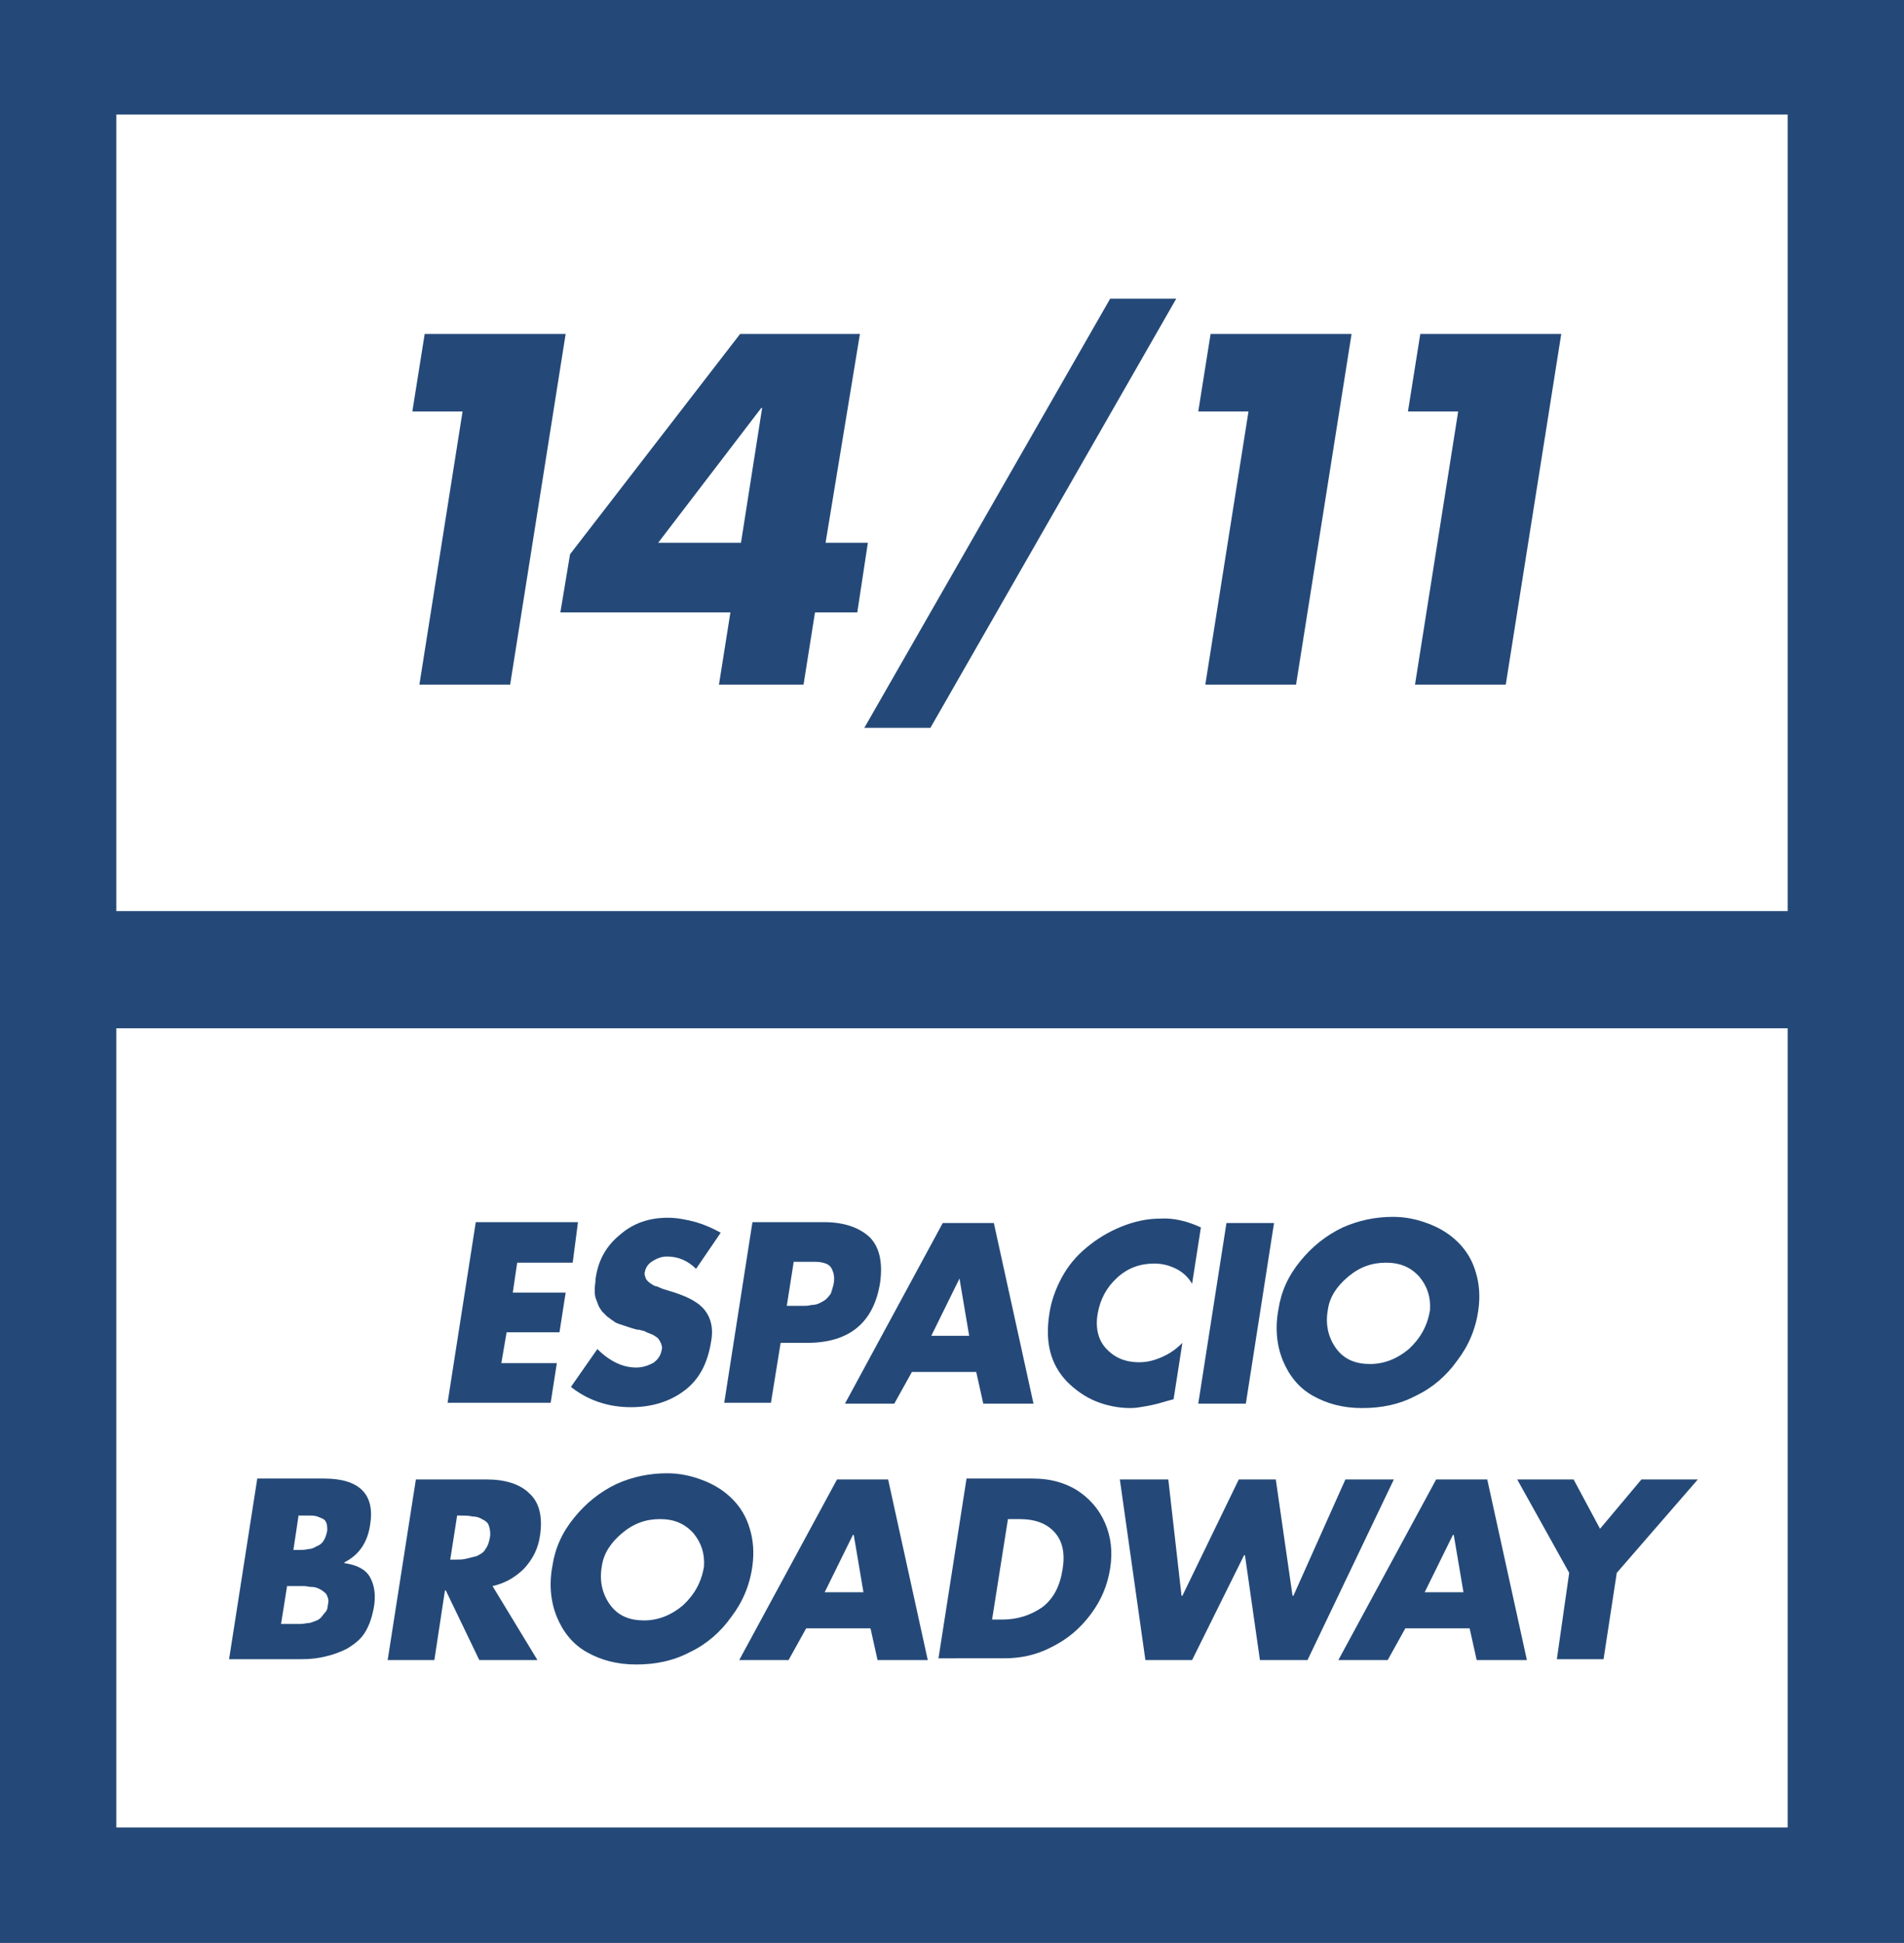
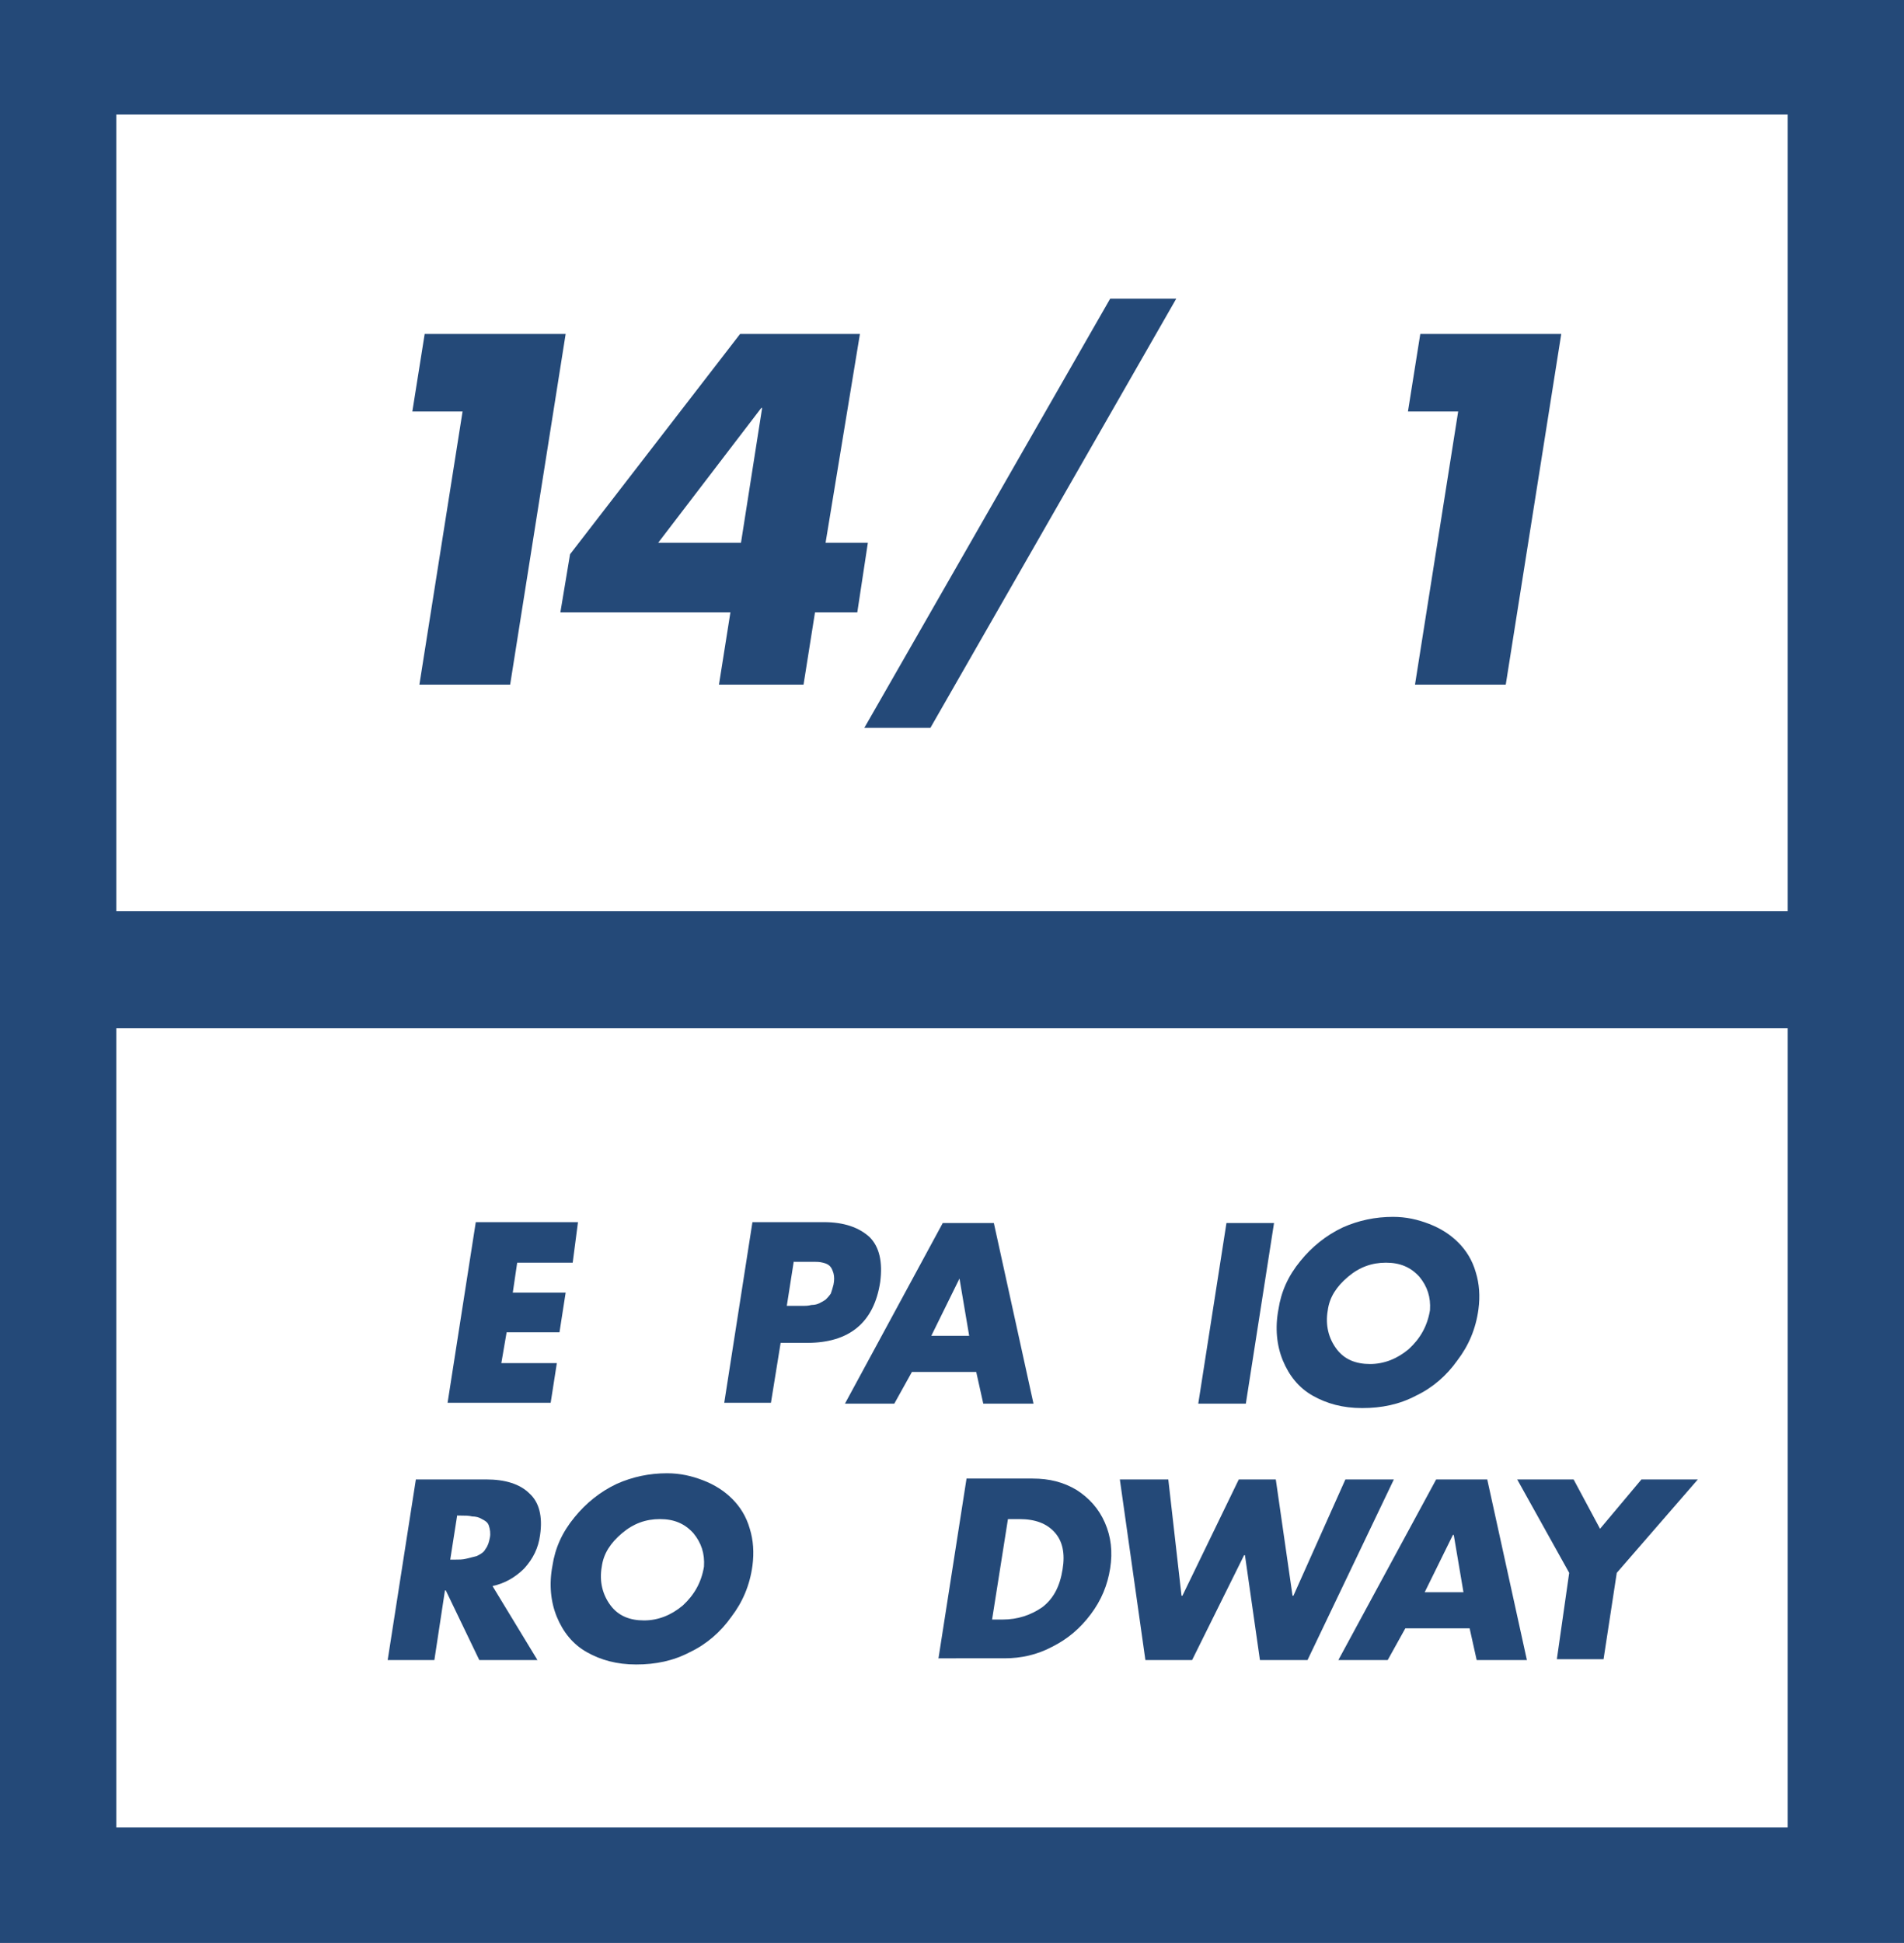
<svg xmlns="http://www.w3.org/2000/svg" version="1.1" id="Layer_1" x="0px" y="0px" viewBox="0 0 216.1 220.5" enable-background="new 0 0 216.1 220.5" xml:space="preserve">
  <g>
    <path fill="#244978" d="M0,0v220.5h216.1V0H0z M13.2,13h189.7v90.4H13.2V13z M202.9,207.4H13.2v-90.7h189.7V207.4z" />
    <path fill="#244978" d="M52.5,46.7h-5.7l1.4-8.8h16l-6.3,39.8H47.6L52.5,46.7z" />
    <path fill="#244978" d="M93.7,61.6h4.8l-1.2,7.9h-4.8l-1.3,8.2h-9.6l1.3-8.2H63.6l1.1-6.6l19.3-25h13.6L93.7,61.6z M84.1,61.6   l2.4-15.3h-0.1L74.7,61.6H84.1z" />
    <path fill="#244978" d="M126,33.9h7.5l-27.9,48.7h-7.5L126,33.9z" />
-     <path fill="#244978" d="M141.7,46.7H136l1.4-8.8h16l-6.3,39.8h-10.3L141.7,46.7z" />
    <path fill="#244978" d="M165.5,46.7h-5.7l1.4-8.8h16l-6.3,39.8h-10.3L165.5,46.7z" />
    <path fill="#244978" d="M65,143.3h-6.3l-0.5,3.4h6l-0.7,4.5h-6l-0.6,3.5h6.3l-0.7,4.5H50.8l3.2-20.5h11.6L65,143.3z" />
-     <path fill="#244978" d="M81.8,139.9l-2.8,4.1c-0.9-0.9-2-1.4-3.3-1.4c-0.6,0-1.1,0.2-1.6,0.5c-0.5,0.3-0.8,0.7-0.9,1.2   c-0.1,0.3,0,0.5,0.1,0.8c0.1,0.2,0.3,0.4,0.6,0.6c0.3,0.2,0.5,0.3,0.7,0.3c0.2,0.1,0.4,0.2,0.7,0.3l1.3,0.4c1.5,0.5,2.7,1.1,3.4,2   c0.7,0.9,1,2.1,0.7,3.6c-0.4,2.5-1.4,4.3-3,5.5c-1.7,1.3-3.8,1.9-6.1,1.9c-2.6,0-4.9-0.8-6.8-2.3l3-4.3c1.4,1.4,2.9,2.1,4.4,2.1   c0.7,0,1.3-0.2,1.9-0.5c0.6-0.4,0.9-0.9,1-1.5c0.1-0.3,0-0.5-0.1-0.8c-0.1-0.2-0.2-0.4-0.4-0.6c-0.2-0.1-0.4-0.3-0.7-0.4   c-0.3-0.1-0.5-0.2-0.7-0.3c-0.2-0.1-0.4-0.1-0.7-0.2c-0.1,0-0.1,0-0.2,0c-0.4-0.1-0.7-0.2-1-0.3c-0.3-0.1-0.6-0.2-0.9-0.3   c-0.3-0.1-0.6-0.2-0.8-0.4c-0.2-0.1-0.4-0.3-0.7-0.5c-0.2-0.2-0.4-0.4-0.6-0.6c-0.1-0.2-0.3-0.4-0.4-0.7c-0.1-0.3-0.2-0.5-0.3-0.8   c-0.1-0.3-0.1-0.6-0.1-1c0-0.4,0.1-0.8,0.1-1.2c0.3-2.1,1.2-3.7,2.8-5c1.5-1.3,3.3-1.9,5.4-1.9c1,0,2.1,0.2,3.2,0.5   C80,139,80.9,139.4,81.8,139.9z" />
    <path fill="#244978" d="M82.2,159.2l3.2-20.5h8.1c2.3,0,4,0.6,5.2,1.7c1.1,1.1,1.5,2.8,1.2,5.1c-0.7,4.6-3.5,6.9-8.3,6.9h-3   l-1.1,6.8H82.2z M90.1,143.1l-0.8,5.1h0.9c0.4,0,0.7,0,1,0c0.2,0,0.5,0,0.9-0.1c0.4,0,0.7-0.1,0.9-0.2c0.2-0.1,0.4-0.2,0.7-0.4   c0.2-0.2,0.4-0.4,0.6-0.7c0.1-0.3,0.2-0.6,0.3-1c0.1-0.5,0.1-0.9,0-1.3c-0.1-0.3-0.2-0.6-0.4-0.8c-0.2-0.2-0.4-0.3-0.8-0.4   c-0.4-0.1-0.7-0.1-1-0.1c-0.3,0-0.7,0-1.2,0H90.1z" />
    <path fill="#244978" d="M110.8,155.7h-7.3l-2,3.6h-5.6l11.1-20.5h5.8l4.5,20.5h-5.7L110.8,155.7z M110,151.6l-1.1-6.5h0l-3.2,6.5   H110z" />
-     <path fill="#244978" d="M136.3,139.3l-1,6.4c-0.4-0.7-1-1.3-1.8-1.7c-0.8-0.4-1.6-0.6-2.5-0.6c-1.6,0-3,0.5-4.2,1.6   c-1.2,1.1-1.9,2.4-2.2,4c-0.3,1.6,0,3,0.9,4c0.9,1,2.1,1.6,3.8,1.6c0.9,0,1.7-0.2,2.6-0.6c0.9-0.4,1.6-0.9,2.3-1.6l-1,6.4   c-0.8,0.2-1.4,0.4-1.8,0.5c-0.4,0.1-0.8,0.2-1.4,0.3c-0.6,0.1-1.1,0.2-1.7,0.2c-1.4,0-2.8-0.3-4-0.8c-1.2-0.5-2.3-1.3-3.2-2.2   c-1.9-2-2.5-4.5-2-7.7c0.2-1.4,0.7-2.8,1.4-4.1c0.7-1.3,1.6-2.4,2.8-3.4c1.2-1,2.5-1.8,4-2.4c1.5-0.6,2.9-0.9,4.4-0.9   C133.2,138.2,134.8,138.6,136.3,139.3z" />
    <path fill="#244978" d="M144.6,138.8l-3.2,20.5H136l3.2-20.5H144.6z" />
    <path fill="#244978" d="M158.1,138.1c1.5,0,2.8,0.3,4.1,0.8c1.3,0.5,2.4,1.2,3.3,2.1c0.9,0.9,1.6,2,2,3.4c0.4,1.3,0.5,2.7,0.3,4.2   c-0.3,2.2-1.1,4.1-2.4,5.8c-1.2,1.7-2.8,3.1-4.7,4c-1.9,1-3.9,1.4-6.1,1.4c-2.2,0-4-0.5-5.6-1.4c-1.6-0.9-2.7-2.3-3.4-4   c-0.7-1.7-0.9-3.7-0.5-5.8c0.3-2,1.1-3.8,2.5-5.5c1.3-1.6,2.9-2.9,4.8-3.8C154.2,138.5,156.1,138.1,158.1,138.1z M161.1,144.9   c-1-1.1-2.2-1.6-3.8-1.6c-1.6,0-3,0.5-4.3,1.6c-1.3,1.1-2.1,2.3-2.3,3.8c-0.3,1.7,0.1,3.2,1,4.4c0.9,1.2,2.2,1.7,3.8,1.7   c1.6,0,3.1-0.6,4.4-1.7c1.3-1.2,2.1-2.6,2.4-4.4C162.4,147.2,162,146,161.1,144.9z" />
-     <path fill="#244978" d="M34.2,188.3H26l3.2-20.5h7.6c4,0,5.8,1.8,5.2,5.3c-0.3,2-1.3,3.4-2.9,4.2v0.1c1.4,0.2,2.4,0.7,2.9,1.6   c0.5,0.9,0.7,2.1,0.4,3.6c-0.2,1-0.5,1.9-1,2.7c-0.5,0.8-1.2,1.3-2,1.8c-0.8,0.4-1.6,0.7-2.5,0.9C36.1,188.2,35.2,188.3,34.2,188.3   z M32.6,179.9l-0.7,4.4h0.7c0.4,0,0.6,0,0.7,0c0.1,0,0.4,0,0.8,0c0.4,0,0.7-0.1,0.9-0.1c0.2,0,0.4-0.1,0.7-0.2   c0.3-0.1,0.5-0.2,0.7-0.4c0.2-0.2,0.3-0.4,0.5-0.6c0.2-0.2,0.3-0.5,0.3-0.8c0.1-0.4,0.1-0.7,0-0.9c-0.1-0.3-0.2-0.5-0.4-0.6   c-0.2-0.2-0.4-0.3-0.6-0.4c-0.2-0.1-0.5-0.2-0.8-0.2c-0.4,0-0.6-0.1-0.9-0.1c-0.2,0-0.5,0-0.9,0c-0.2,0-0.3,0-0.4,0H32.6z    M33.9,171.9l-0.6,4h0.6c0.4,0,0.7,0,1.1-0.1c0.3,0,0.6-0.1,0.9-0.3c0.3-0.1,0.6-0.3,0.8-0.6c0.2-0.3,0.3-0.6,0.4-1   c0.1-0.4,0-0.7,0-0.9c-0.1-0.3-0.2-0.5-0.4-0.6c-0.2-0.1-0.4-0.2-0.7-0.3c-0.3-0.1-0.6-0.1-0.8-0.1c-0.2,0-0.5,0-0.9,0H33.9z" />
    <path fill="#244978" d="M55.9,180l5.1,8.4h-6.6l-3.8-7.9h-0.1l-1.2,7.9H44l3.2-20.5h8c2.1,0,3.8,0.5,4.9,1.6c1.1,1,1.5,2.6,1.2,4.7   c-0.2,1.5-0.8,2.7-1.8,3.8C58.5,179,57.3,179.7,55.9,180z M51.9,171.9l-0.8,5.1h0.5c0.5,0,0.9,0,1.3-0.1c0.4-0.1,0.8-0.2,1.2-0.3   c0.4-0.2,0.8-0.4,1-0.8c0.3-0.4,0.4-0.8,0.5-1.3c0.1-0.5,0-1-0.1-1.3c-0.1-0.4-0.4-0.6-0.8-0.8c-0.3-0.2-0.7-0.3-1.1-0.3   c-0.4-0.1-0.8-0.1-1.3-0.1H51.9z" />
    <path fill="#244978" d="M75.7,167.2c1.5,0,2.8,0.3,4.1,0.8c1.3,0.5,2.4,1.2,3.3,2.1c0.9,0.9,1.6,2,2,3.4c0.4,1.3,0.5,2.7,0.3,4.2   c-0.3,2.2-1.1,4.1-2.4,5.8c-1.2,1.7-2.8,3.1-4.7,4c-1.9,1-3.9,1.4-6.1,1.4c-2.2,0-4-0.5-5.6-1.4c-1.6-0.9-2.7-2.3-3.4-4   c-0.7-1.7-0.9-3.7-0.5-5.8c0.3-2,1.1-3.8,2.5-5.5c1.3-1.6,2.9-2.9,4.8-3.8C71.8,167.6,73.7,167.2,75.7,167.2z M78.7,174   c-1-1.1-2.2-1.6-3.8-1.6c-1.6,0-3,0.5-4.3,1.6c-1.3,1.1-2.1,2.3-2.3,3.8c-0.3,1.7,0.1,3.2,1,4.4c0.9,1.2,2.2,1.7,3.8,1.7   c1.6,0,3.1-0.6,4.4-1.7c1.3-1.2,2.1-2.6,2.4-4.4C80,176.3,79.6,175.1,78.7,174z" />
-     <path fill="#244978" d="M98.8,184.8h-7.3l-2,3.6h-5.6L95,167.9h5.8l4.5,20.5h-5.7L98.8,184.8z M98,180.7l-1.1-6.5h-0.1l-3.2,6.5H98   z" />
    <path fill="#244978" d="M106.5,188.3l3.2-20.5h7.5c1.9,0,3.5,0.4,5,1.3c1.4,0.9,2.5,2.1,3.2,3.7c0.7,1.6,0.9,3.3,0.6,5.2   c-0.3,1.9-1,3.6-2.2,5.2c-1.2,1.6-2.6,2.8-4.4,3.7c-1.7,0.9-3.5,1.3-5.4,1.3H106.5z M114.4,172.4l-1.8,11.4h1.2   c1.7,0,3.2-0.5,4.5-1.4c1.3-1,2-2.4,2.3-4.3c0.3-1.8,0-3.2-0.9-4.2c-0.9-1-2.2-1.5-4-1.5H114.4z" />
    <path fill="#244978" d="M132.6,167.9l1.5,13.2h0.1l6.4-13.2h4.2l1.9,13.2h0.1l5.9-13.2h5.5l-9.8,20.5H143l-1.7-11.9h-0.1l-5.9,11.9   H130l-2.9-20.5H132.6z" />
    <path fill="#244978" d="M166.8,184.8h-7.3l-2,3.6h-5.6l11.1-20.5h5.8l4.5,20.5h-5.7L166.8,184.8z M166.1,180.7l-1.1-6.5h-0.1   l-3.2,6.5H166.1z" />
    <path fill="#244978" d="M178.1,178.5l-5.9-10.6h6.4l3,5.6l4.7-5.6h6.4l-9.2,10.6l-1.5,9.8h-5.3L178.1,178.5z" />
  </g>
</svg>